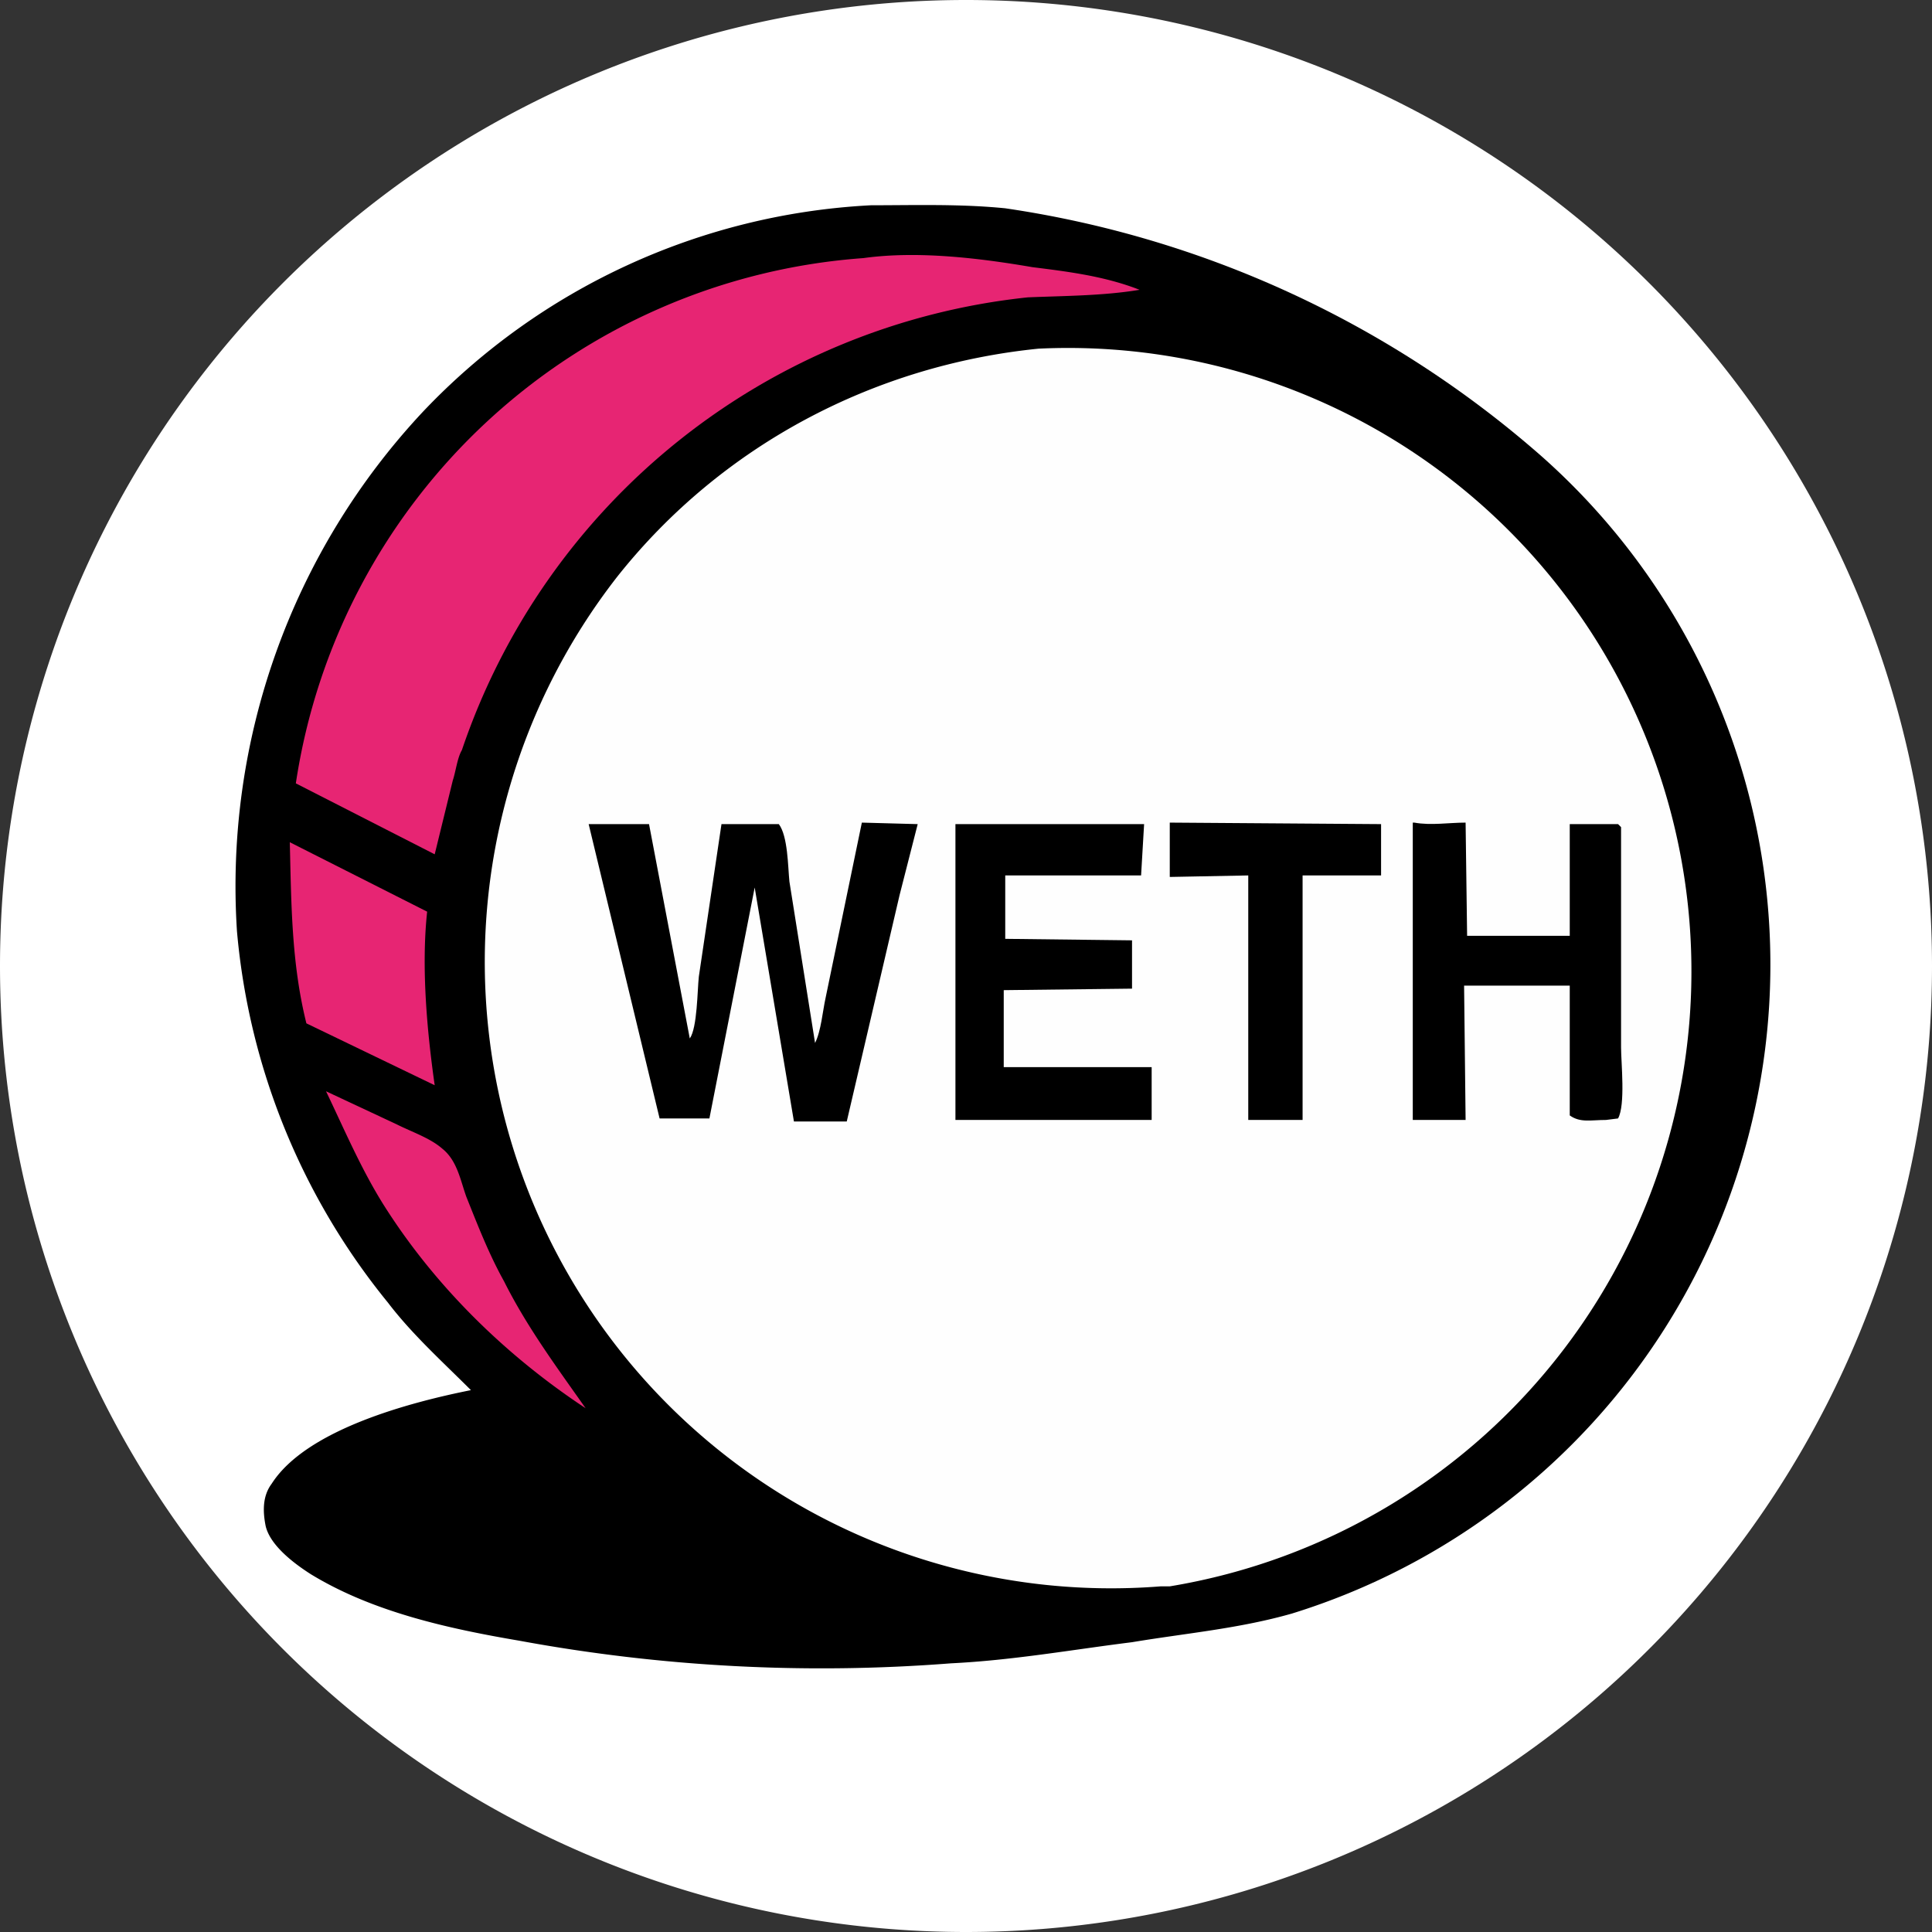
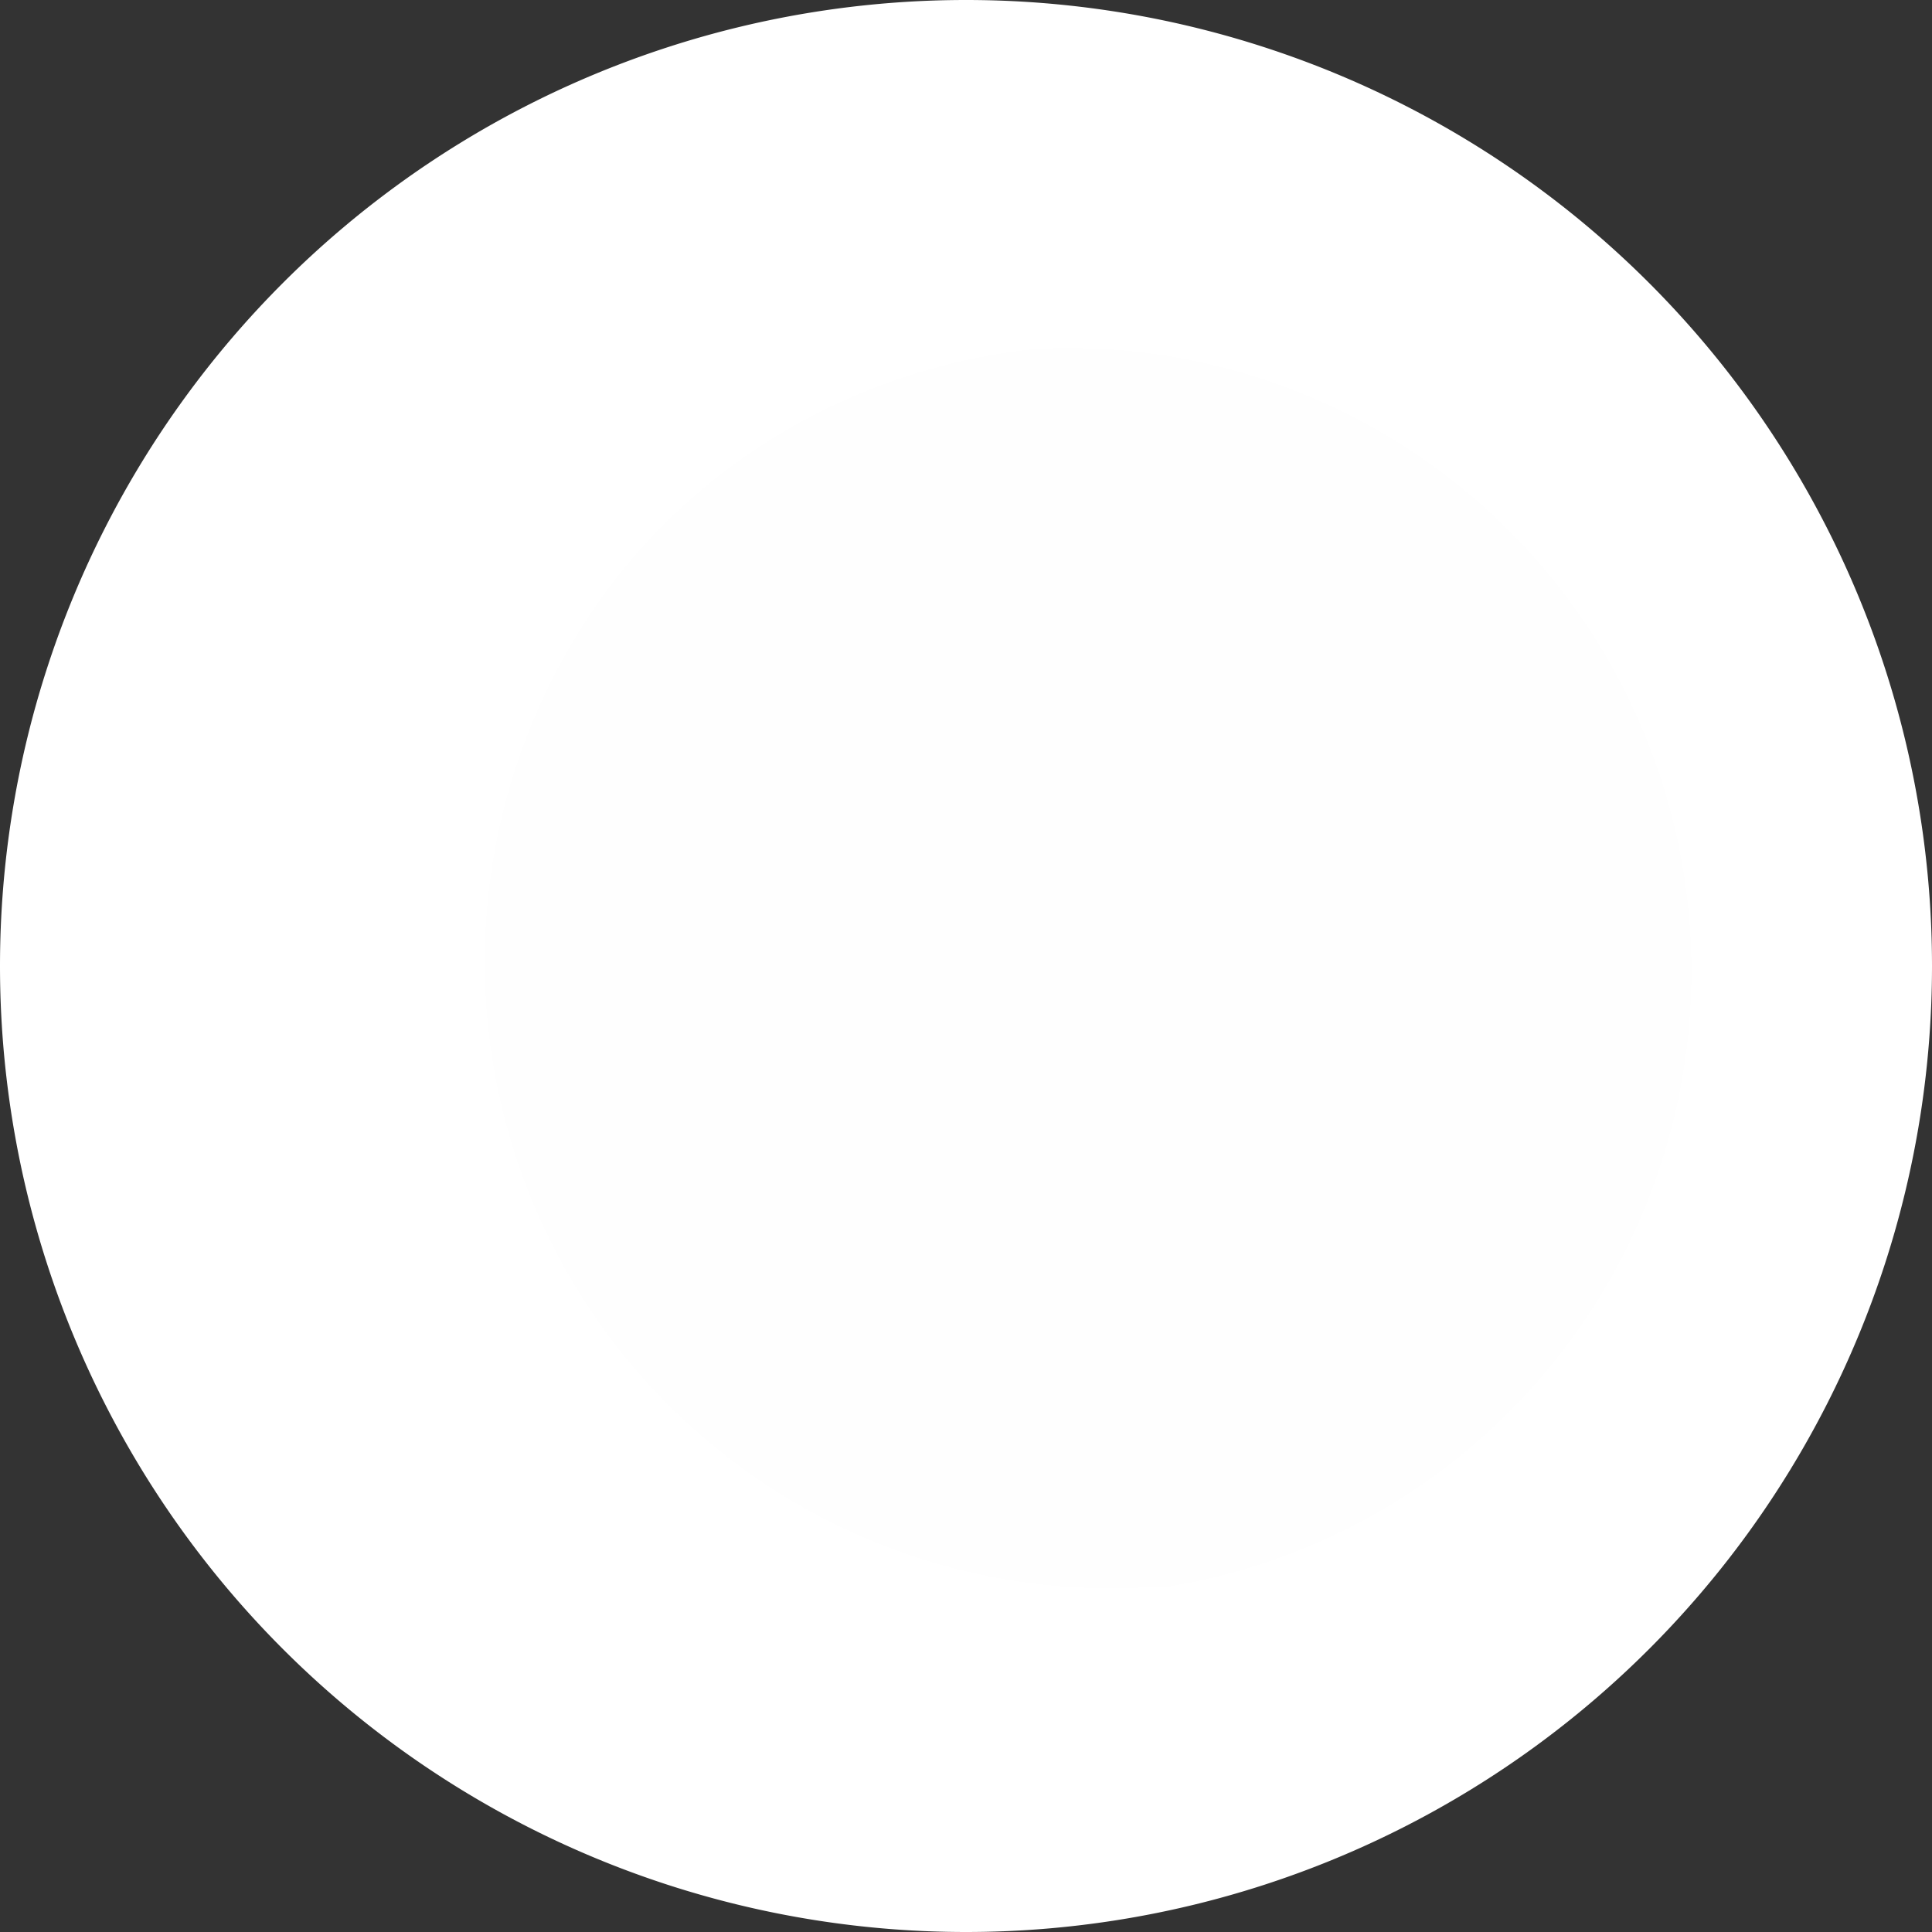
<svg xmlns="http://www.w3.org/2000/svg" xmlns:ns1="http://vectornator.io" stroke-miterlimit="10" viewBox="0 0 128 128" clip-rule="evenodd" stroke-linecap="round" stroke-linejoin="round">
  <rect x="0" y="0" width="128" height="128" fill="#333333" stroke="none" />
  <g ns1:layerName="Untitled">
    <path d="M0 64a64 64 0 1 1 128 0A64 64 0 0 1 0 64z" fill="#fff" ns1:layerName="Oval 1" />
-     <path d="M57.6 13.6c3 0 6-.1 9 .2a69 69 0 0 1 35.5 16.4 45 45 0 0 1-16.5 76.7c-3.5 1-7 1.3-10.6 1.9-4 .5-7.9 1.2-12 1.4a110.4 110.4 0 0 1-28.6-1.5c-4.7-.8-9.7-1.9-13.8-4.4-1.1-.7-2.7-1.9-3-3.2-.2-1-.2-2 .4-2.8 2.3-3.6 9.2-5.4 13.2-6.2-1.9-1.9-3.9-3.7-5.5-5.8a45.2 45.2 0 0 1-10-24.6A46 46 0 0 1 28 27.3a44 44 0 0 1 29.7-13.7z" ns1:layerName="path" />
-     <path d="M21.6 72.3l4.7 2.2c1 .5 2.2.9 3 1.6 1 .8 1.2 2.1 1.6 3.2.8 2 1.5 3.8 2.5 5.6 1.5 3 3.5 5.7 5.4 8.4-5.3-3.5-10-8.1-13.4-13.5-1.5-2.4-2.6-5-3.8-7.5zM19.2 55.8l9.1 4.6c-.4 3.7 0 8 .5 11.5l-8.5-4.1c-1-4-1-8-1.1-12zM57.2 17.1c3.6-.5 7.7 0 11.2.6 2.4.3 4.8.6 7.1 1.5-2.4.4-5 .4-7.4.5a44.5 44.5 0 0 0-37.5 30c-.3.5-.4 1.4-.6 2l-1.2 4.9-9.2-4.7a41 41 0 0 1 37.6-34.8z" fill="#e72573" ns1:layerName="path" />
    <path d="M68.8 23.1a41.3 41.3 0 0 1 8.7 82h-.6a41.5 41.5 0 0 1-36-66.9c6.9-8.7 17-14 27.9-15.1z" fill="#fefefe" ns1:layerName="path" />
-     <path d="M77.5 54.5l14 .1V58h-5.2v16.2h-3.6V58l-5.2.1v-3.5zM63.2 54.6h12.6l-.2 3.4h-9v4.2l8.4.1v3.2l-8.5.1v5.1h9.8v3.5h-13V54.6zM93.7 54.5c1.1.2 2.3 0 3.4 0l.1 7.5h6.8v-7.4h3.2l.2.2v14.6c0 1 .3 3.8-.2 4.7l-.8.1c-1 0-1.7.2-2.4-.3v-8.6H97l.1 8.9h-3.5V54.5zM39 54.6h4l2.7 14.2c.5-.7.5-3.2.6-4.1l1.5-10.1h3.8c.6.8.6 2.8.7 3.8L54 69.1c.4-.8.5-2.1.7-3l2.4-11.6 3.7.1-1.2 4.7-3.5 15h-3.5L50 58.8l-3 15.3h-3.3L39 54.6z" ns1:layerName="path" />
  </g>
</svg>